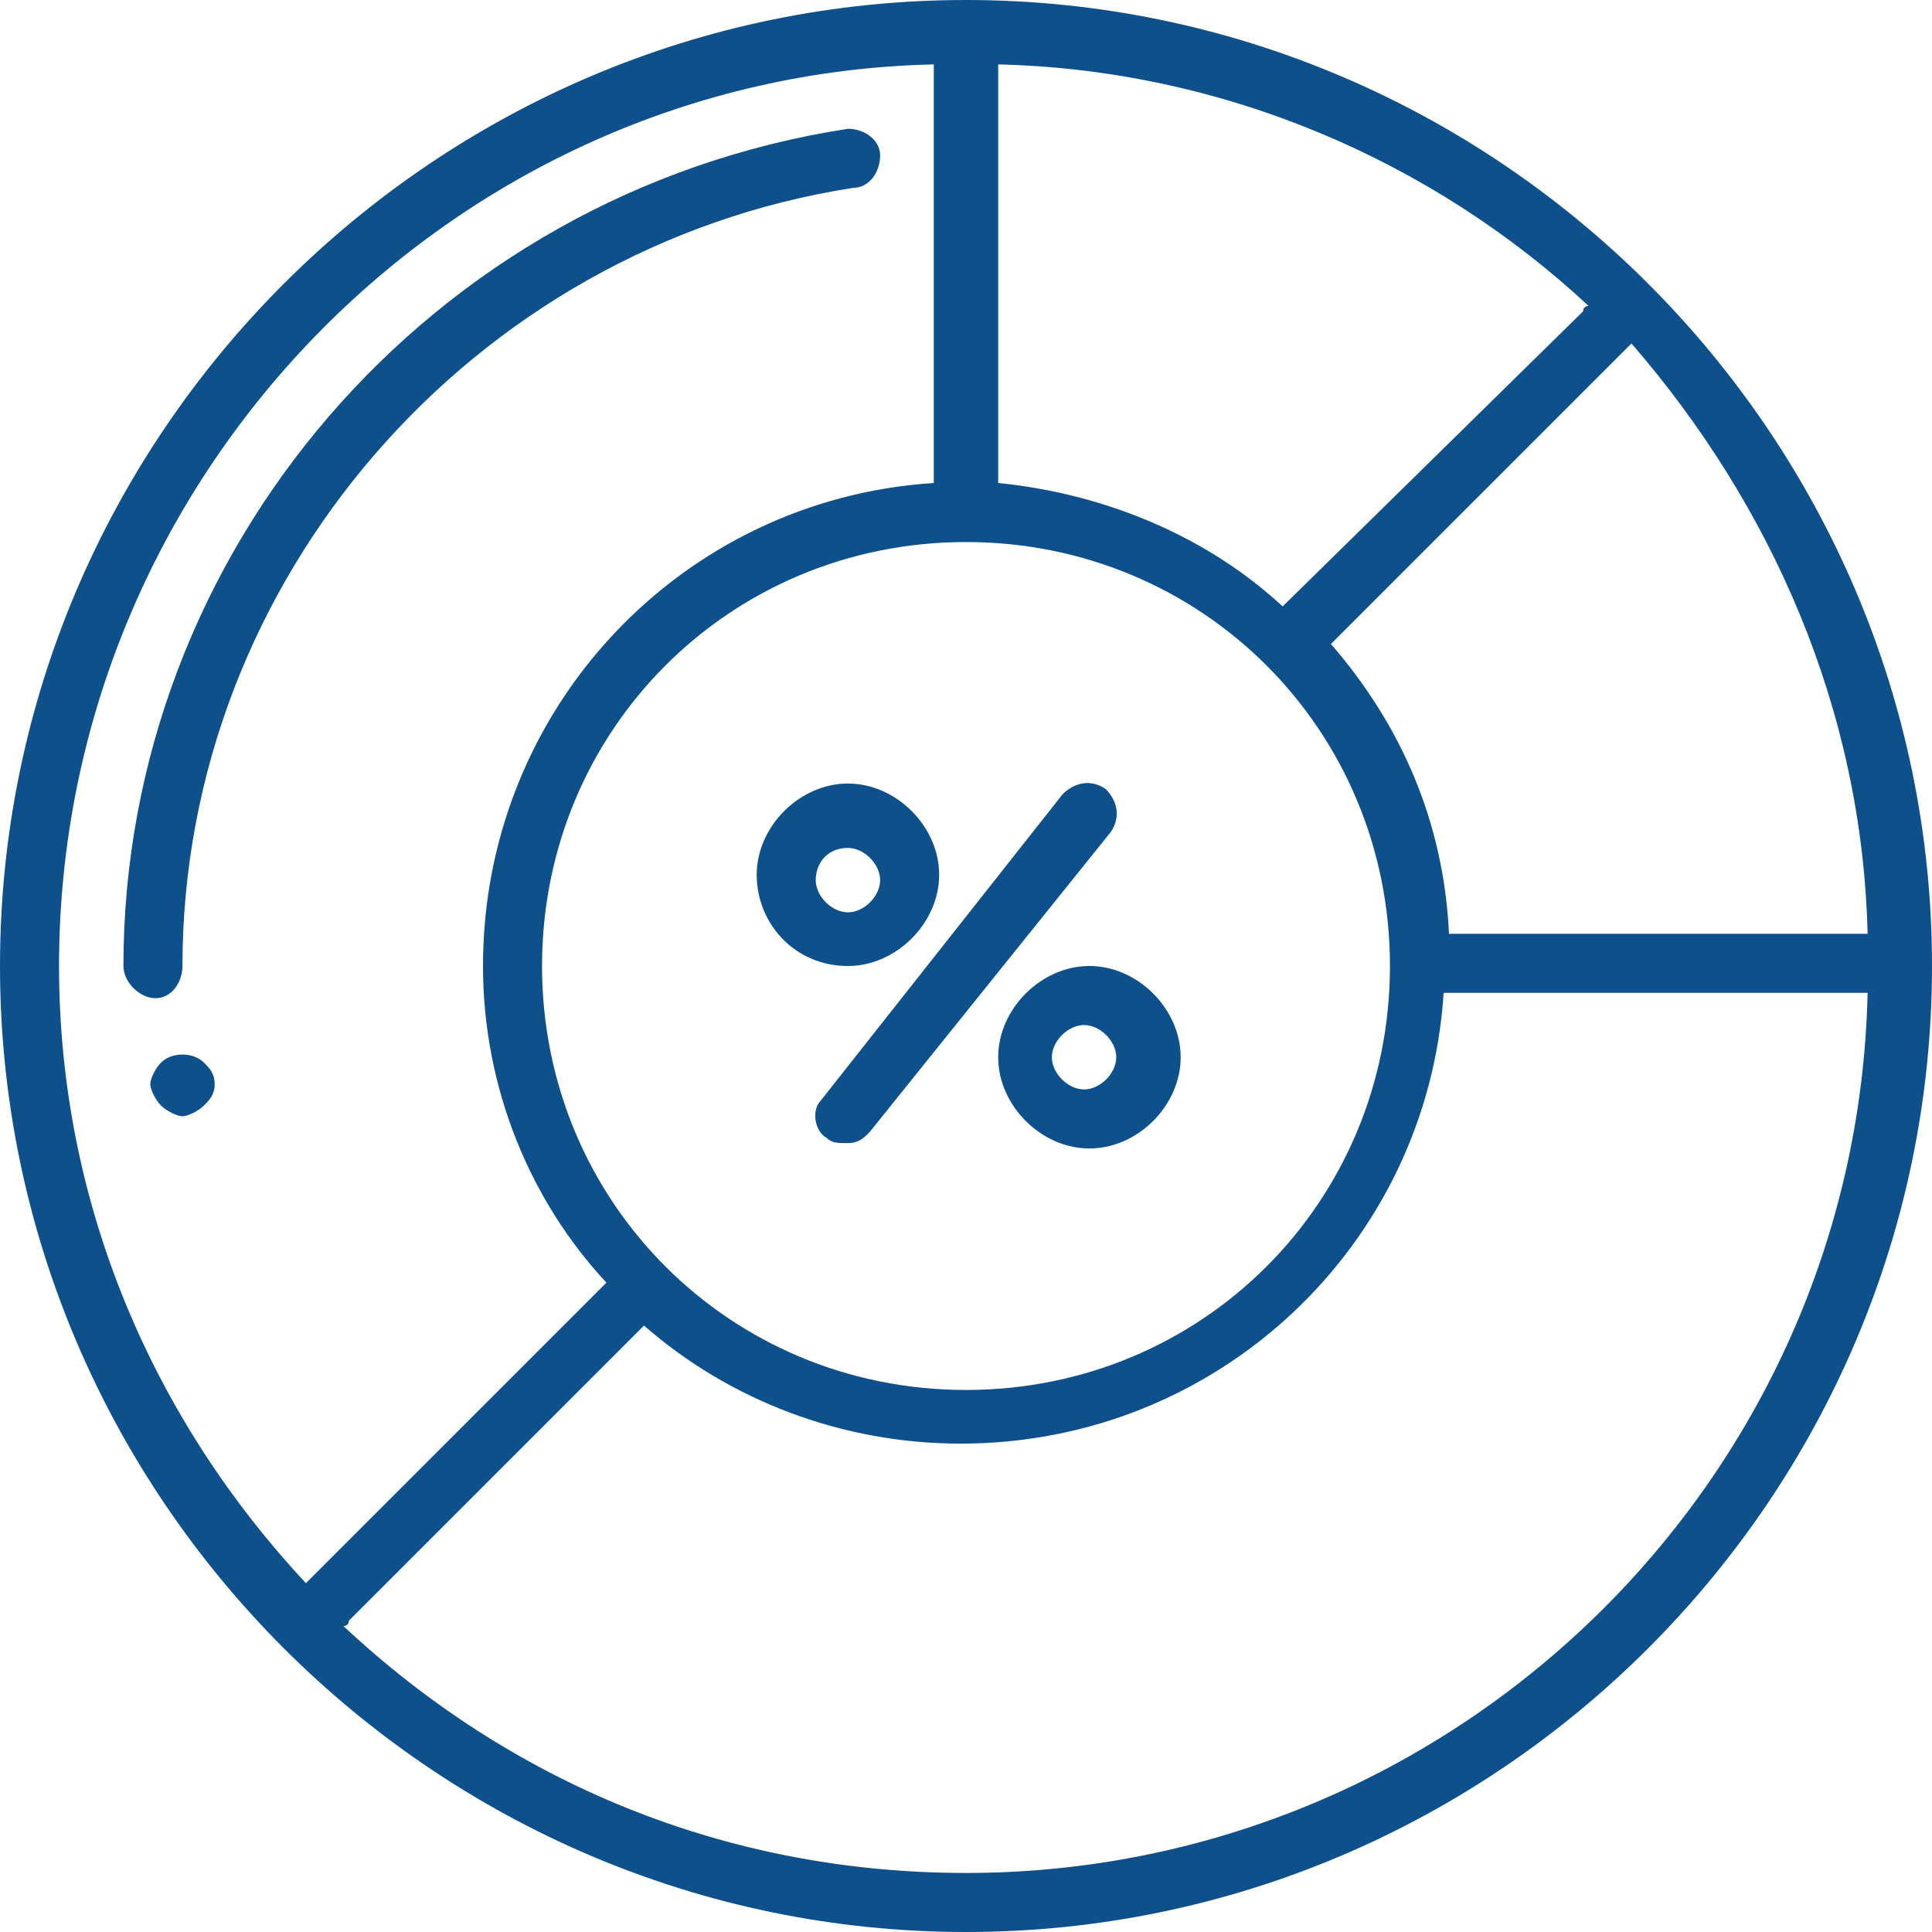
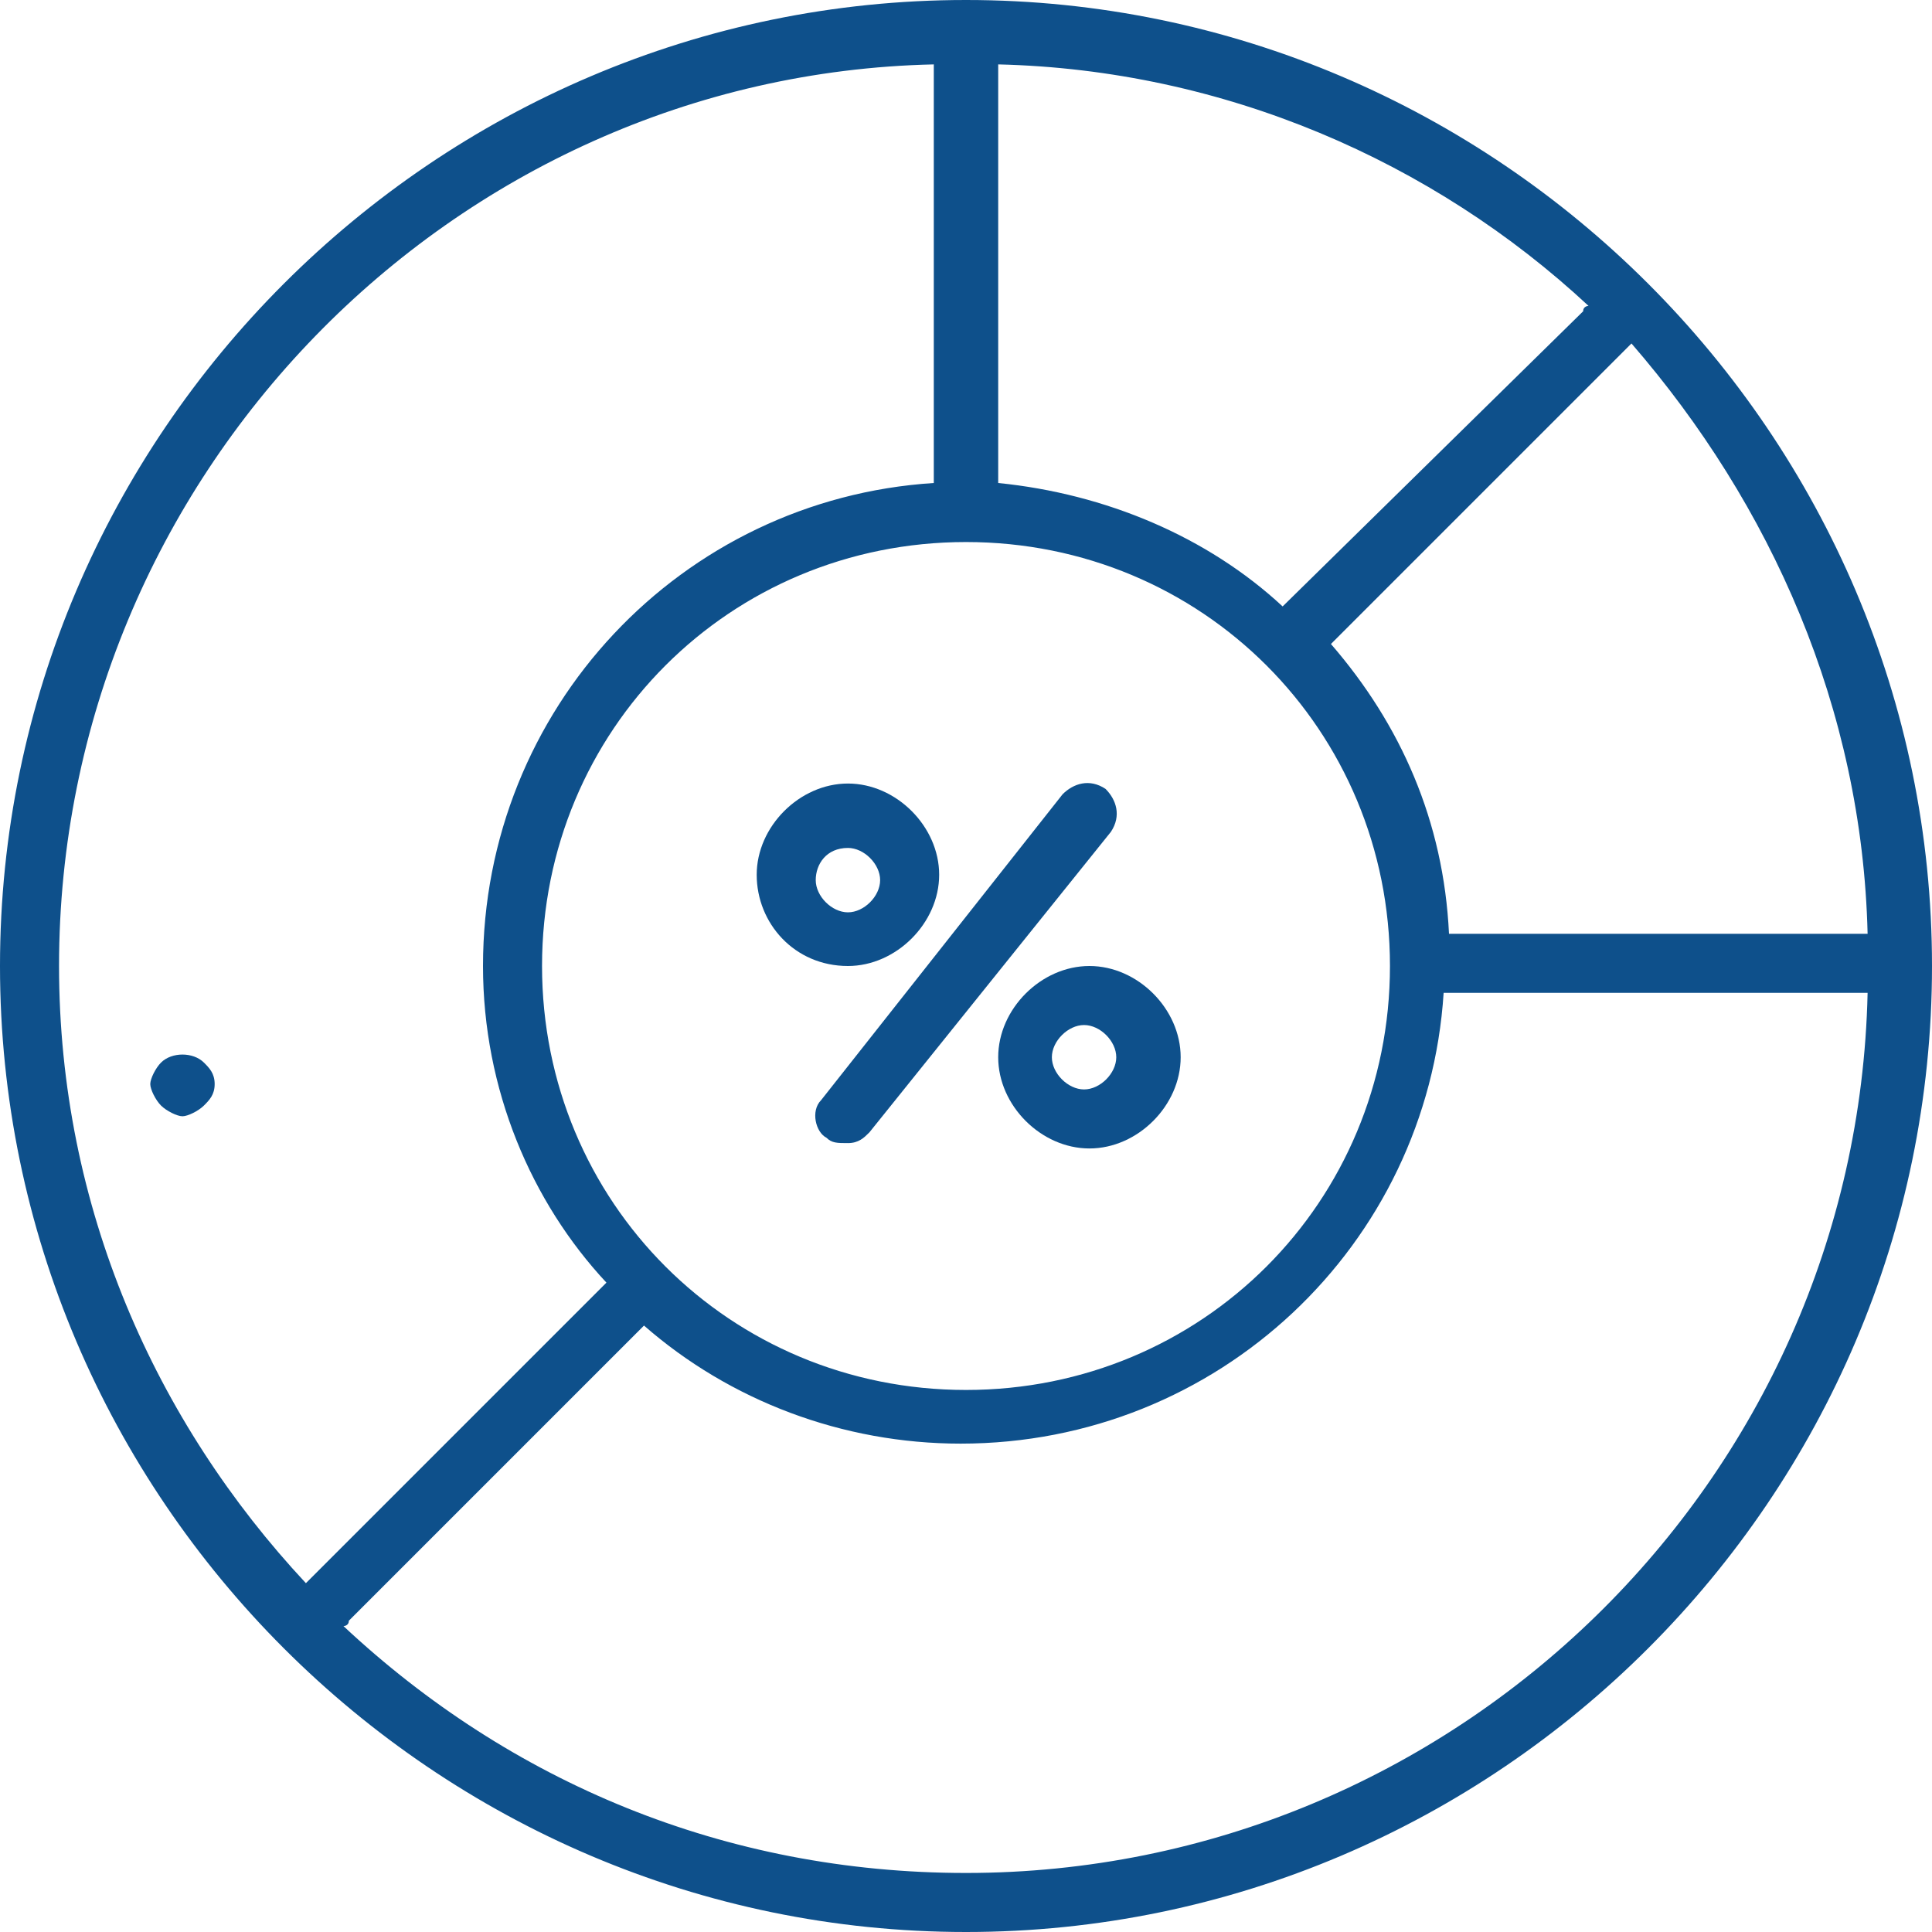
<svg xmlns="http://www.w3.org/2000/svg" version="1.1" id="Layer_1" x="0px" y="0px" width="36px" height="36px" viewBox="0 0 36 36" style="enable-background:new 0 0 36 36;" xml:space="preserve">
  <style type="text/css">
	.st0{fill:#0E508B;}
</style>
  <g>
    <path class="st0" d="M18,0C8.1,0,0,8.1,0,18s8.1,18,18,18s18-8.1,18-18S27.9,0,18,0z M34.8,17.4H27c-0.1-2.1-0.9-3.9-2.2-5.4   l5.5-5.5c0,0,0.1-0.1,0.1-0.1C33,9.4,34.7,13.2,34.8,17.4z M10.1,18c0-4.4,3.5-7.9,7.9-7.9s7.9,3.5,7.9,7.9s-3.5,7.9-7.9,7.9   S10.1,22.4,10.1,18z M23.9,11.3C22.5,10,20.6,9.2,18.6,9V1.2c4.2,0.1,8.1,1.8,11,4.5c0,0-0.1,0-0.1,0.1L23.9,11.3z M1.1,18   c0-9.1,7.3-16.6,16.3-16.8V9C12.7,9.3,9,13.2,9,18c0,2.3,0.9,4.4,2.3,5.9l-5.5,5.5c0,0-0.1,0.1-0.1,0.1C2.9,26.5,1.1,22.5,1.1,18z    M18,34.9c-4.5,0-8.5-1.7-11.6-4.6c0,0,0.1,0,0.1-0.1l5.5-5.5c1.6,1.4,3.7,2.2,5.9,2.2c4.8,0,8.7-3.7,9-8.4h7.9   C34.6,27.6,27.1,34.9,18,34.9z" />
-     <path class="st0" d="M3.4,18c0-7.2,5.4-13.4,12.5-14.5c0.3,0,0.5-0.3,0.5-0.6c0-0.3-0.3-0.5-0.6-0.5C8,3.6,2.3,10.3,2.3,18   c0,0.3,0.3,0.6,0.6,0.6S3.4,18.3,3.4,18z" />
    <path class="st0" d="M3.8,19.8c-0.2-0.2-0.6-0.2-0.8,0c-0.1,0.1-0.2,0.3-0.2,0.4s0.1,0.3,0.2,0.4s0.3,0.2,0.4,0.2   c0.1,0,0.3-0.1,0.4-0.2C3.9,20.5,4,20.4,4,20.2S3.9,19.9,3.8,19.8z" />
    <path class="st0" d="M15.8,18c0.9,0,1.7-0.8,1.7-1.7c0-0.9-0.8-1.7-1.7-1.7s-1.7,0.8-1.7,1.7C14.1,17.2,14.8,18,15.8,18z    M15.8,15.8c0.3,0,0.6,0.3,0.6,0.6s-0.3,0.6-0.6,0.6s-0.6-0.3-0.6-0.6S15.4,15.8,15.8,15.8z" />
    <path class="st0" d="M18.6,19.7c0,0.9,0.8,1.7,1.7,1.7s1.7-0.8,1.7-1.7S21.2,18,20.3,18S18.6,18.8,18.6,19.7z M20.8,19.7   c0,0.3-0.3,0.6-0.6,0.6s-0.6-0.3-0.6-0.6c0-0.3,0.3-0.6,0.6-0.6S20.8,19.4,20.8,19.7z" />
    <path class="st0" d="M15.4,21.2c0.1,0.1,0.2,0.1,0.4,0.1c0.2,0,0.3-0.1,0.4-0.2l4.5-5.6c0.2-0.3,0.1-0.6-0.1-0.8   c-0.3-0.2-0.6-0.1-0.8,0.1l-4.5,5.7C15.1,20.7,15.2,21.1,15.4,21.2z" />
  </g>
</svg>